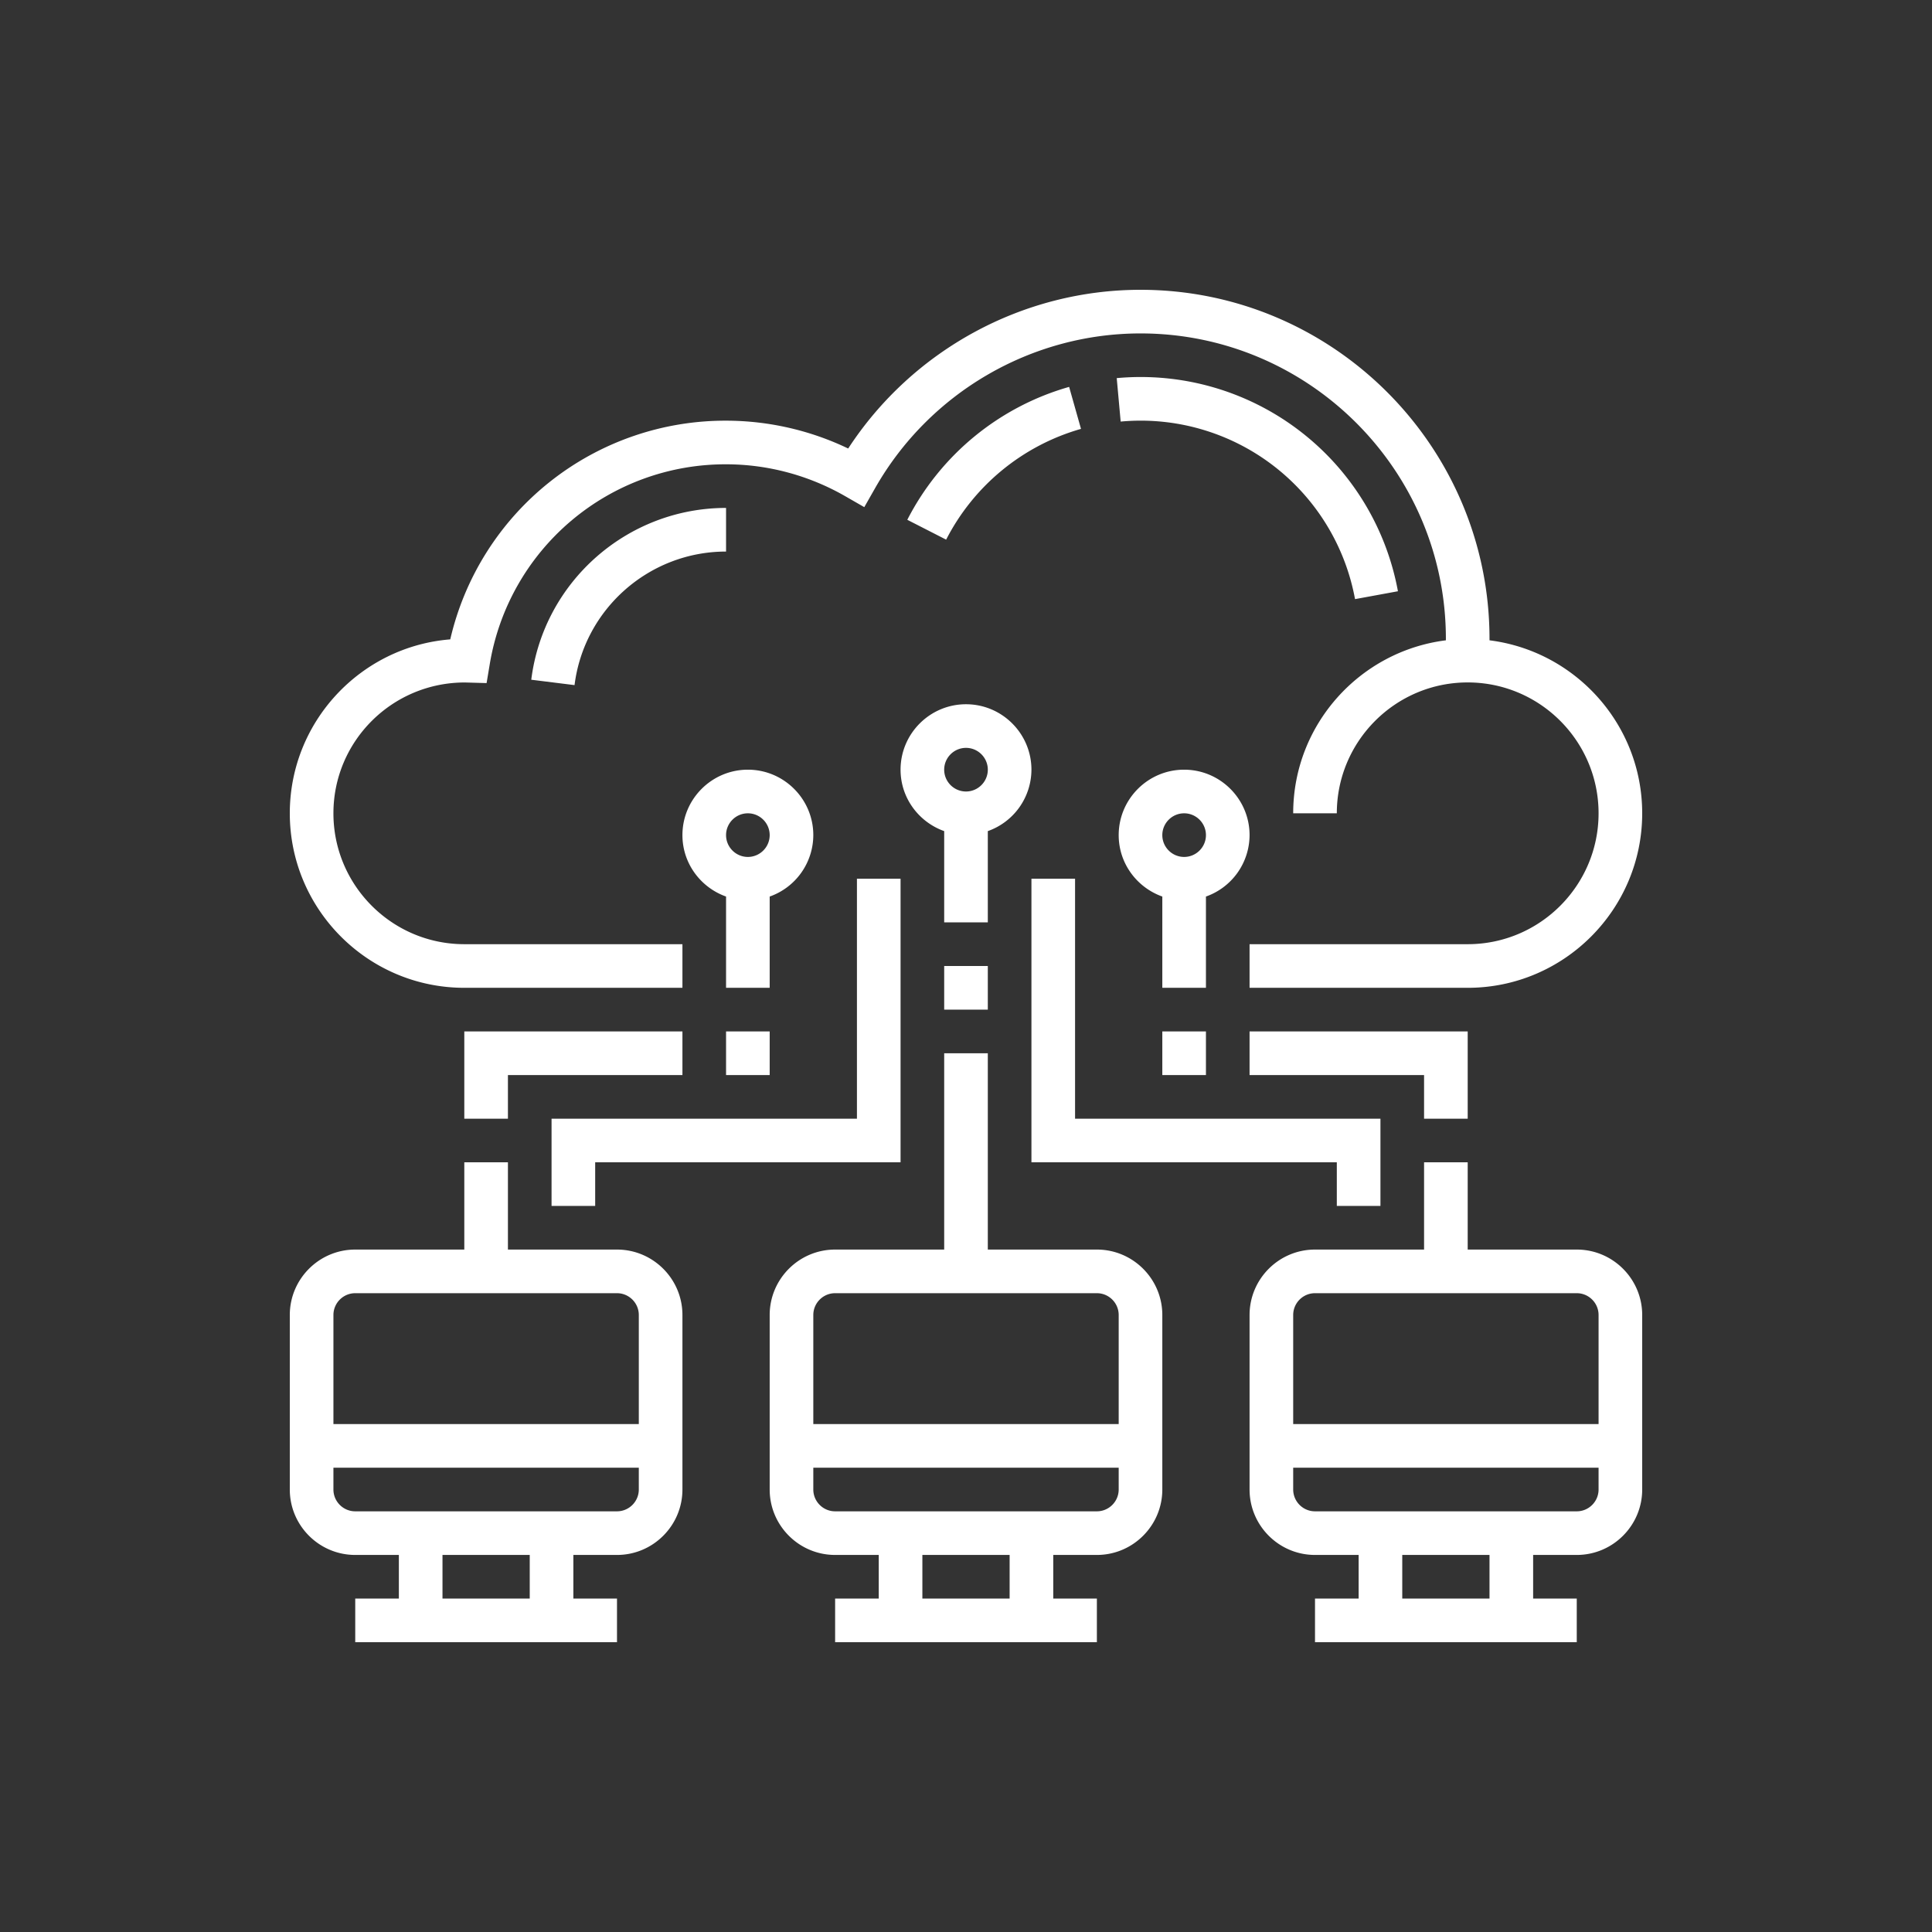
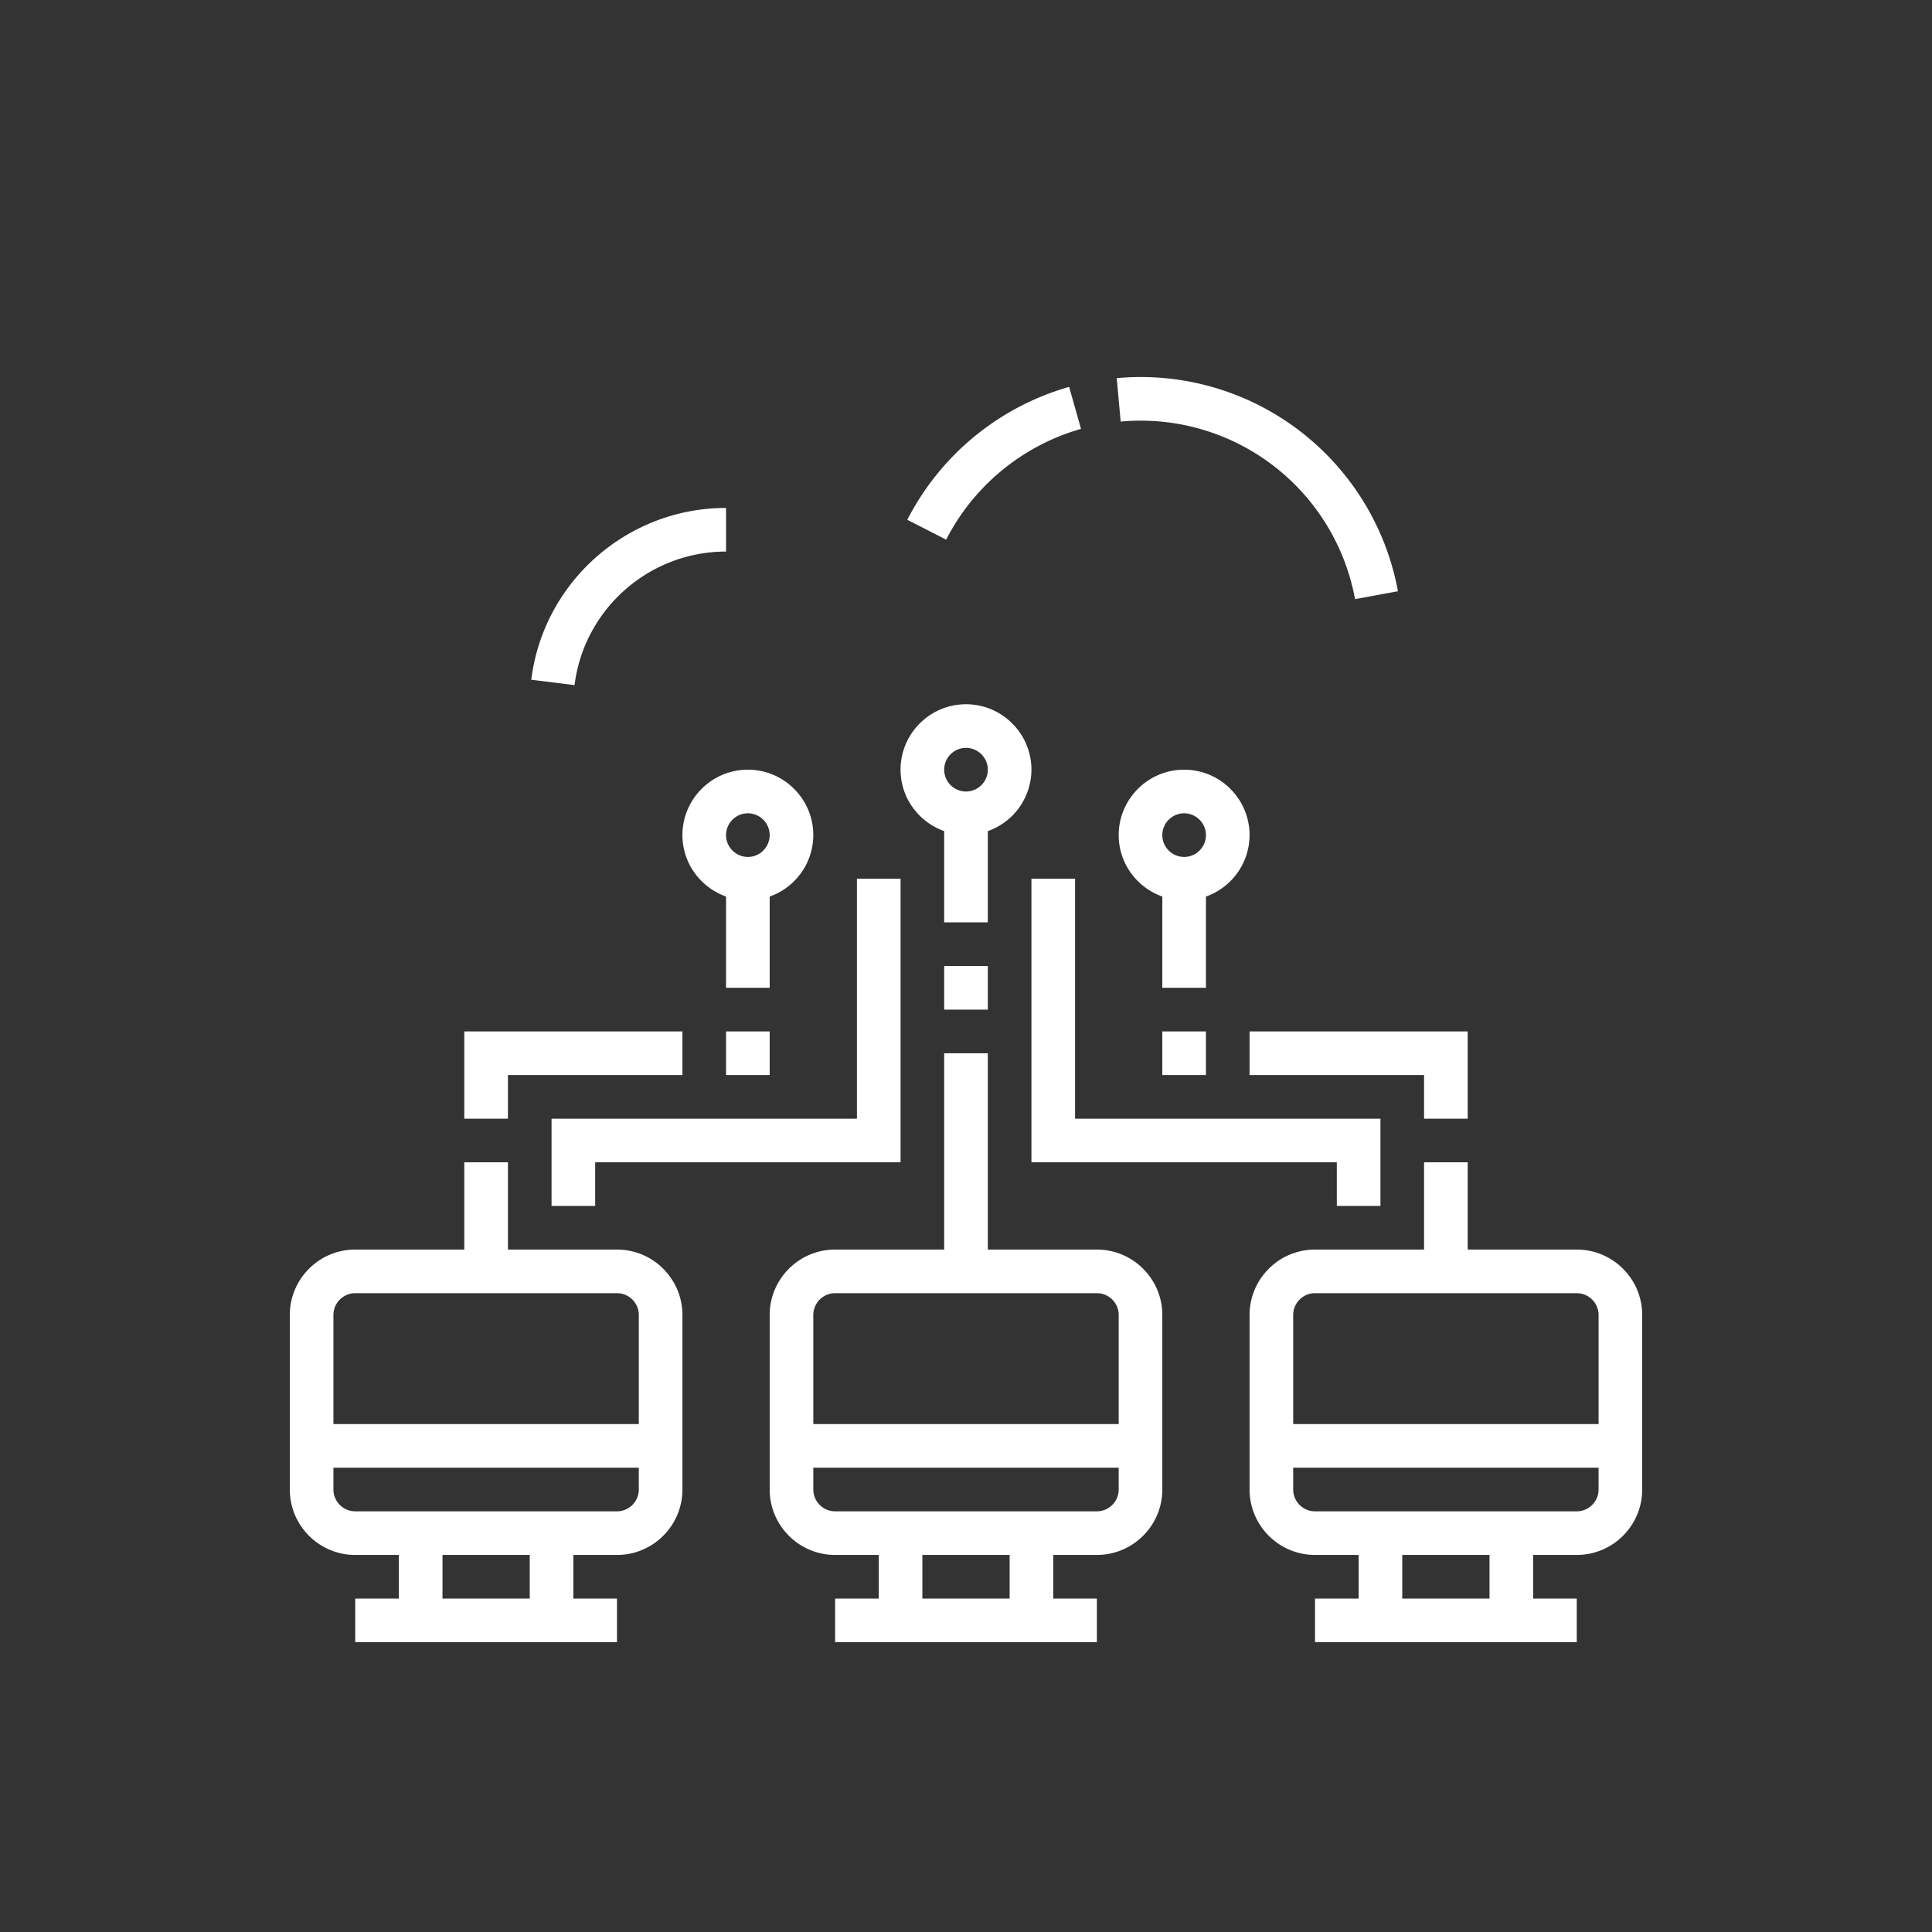
<svg xmlns="http://www.w3.org/2000/svg" version="1.1" width="512" height="512" x="0" y="0" viewBox="0 0 62 62" style="enable-background:new 0 0 512 512" xml:space="preserve" class="">
  <rect x="0" y="0" width="62" height="62" fill="#333333" stroke="none" />
  <g transform="matrix(0.7,0,0,0.7,9.3,9.3)">
    <path d="M15 44h-5v-4H8v4H3c-1.654 0-3 1.346-3 3v8c0 1.654 1.346 3 3 3h2v2H3v2h12v-2h-2v-2h2c1.654 0 3-1.346 3-3v-8c0-1.654-1.346-3-3-3zM3 46h12c.551 0 1 .449 1 1v5H2v-5c0-.551.449-1 1-1zm8 14H7v-2h4zm4-4H3c-.551 0-1-.449-1-1v-1h14v1c0 .551-.449 1-1 1zM37 44h-5v-9h-2v9h-5c-1.654 0-3 1.346-3 3v8c0 1.654 1.346 3 3 3h2v2h-2v2h12v-2h-2v-2h2c1.654 0 3-1.346 3-3v-8c0-1.654-1.346-3-3-3zm-12 2h12c.551 0 1 .449 1 1v5H24v-5c0-.551.449-1 1-1zm8 14h-4v-2h4zm4-4H25c-.551 0-1-.449-1-1v-1h14v1c0 .551-.449 1-1 1zM59 44h-5v-4h-2v4h-5c-1.654 0-3 1.346-3 3v8c0 1.654 1.346 3 3 3h2v2h-2v2h12v-2h-2v-2h2c1.654 0 3-1.346 3-3v-8c0-1.654-1.346-3-3-3zm-12 2h12c.551 0 1 .449 1 1v5H46v-5c0-.551.449-1 1-1zm8 14h-4v-2h4zm4-4H47c-.551 0-1-.449-1-1v-1h14v1c0 .551-.449 1-1 1zM20 27.816V32h2v-4.184A2.996 2.996 0 0 0 24 25c0-1.654-1.346-3-3-3s-3 1.346-3 3c0 1.302.839 2.402 2 2.816zM21 24c.551 0 1 .449 1 1s-.449 1-1 1-1-.449-1-1 .449-1 1-1zM32 24.816A2.996 2.996 0 0 0 34 22c0-1.654-1.346-3-3-3s-3 1.346-3 3c0 1.302.839 2.402 2 2.816V29h2zM31 21c.551 0 1 .449 1 1s-.449 1-1 1-1-.449-1-1 .449-1 1-1zM30 31h2v2h-2zM42 27.816A2.996 2.996 0 0 0 44 25c0-1.654-1.346-3-3-3s-3 1.346-3 3c0 1.302.839 2.402 2 2.816V32h2zM41 24c.551 0 1 .449 1 1s-.449 1-1 1-1-.449-1-1 .449-1 1-1zM40 34h2v2h-2zM54 38v-4H44v2h8v2zM20 34h2v2h-2zM18 34H8v4h2v-2h8z" fill="#ffffff" opacity="1" data-original="#000000" />
-     <path d="M8 32h10v-2H8c-3.309 0-6-2.691-6-6 0-3.307 2.689-5.998 6.027-5.998h.004l.991.028.143-.856A10.953 10.953 0 0 1 20 8c1.909 0 3.799.506 5.466 1.464l.871.5.497-.873C29.323 4.717 33.985 2 39 2c7.72 0 14 6.28 14 14v.069c-3.94.495-7 3.859-7 7.931h2c0-3.309 2.691-6 6-6s6 2.691 6 6-2.691 6-6 6H44v2h10c4.411 0 8-3.589 8-8 0-4.072-3.06-7.436-7-7.931V16c0-8.822-7.178-16-16-16-5.409 0-10.458 2.765-13.401 7.276A12.975 12.975 0 0 0 20 6 12.943 12.943 0 0 0 7.356 16.026C3.245 16.354 0 19.806 0 24c0 4.411 3.589 8 8 8z" fill="#ffffff" opacity="1" data-original="#000000" />
    <path d="M50 42v-4H36V27h-2v13h14v2zM14 40h14V27h-2v11H12v4h2zM36.272 6.376l-.544-1.925a12.04 12.04 0 0 0-7.419 6.093l1.781.91a10.039 10.039 0 0 1 6.182-5.078zM48.835 14.181l1.967-.361A11.991 11.991 0 0 0 37.91 4.049l.181 1.992a9.992 9.992 0 0 1 10.744 8.14zM20 10c-4.531 0-8.37 3.386-8.93 7.876l1.984.247C13.49 14.633 16.476 12 20 12z" fill="#ffffff" opacity="1" data-original="#000000" />
  </g>
</svg>